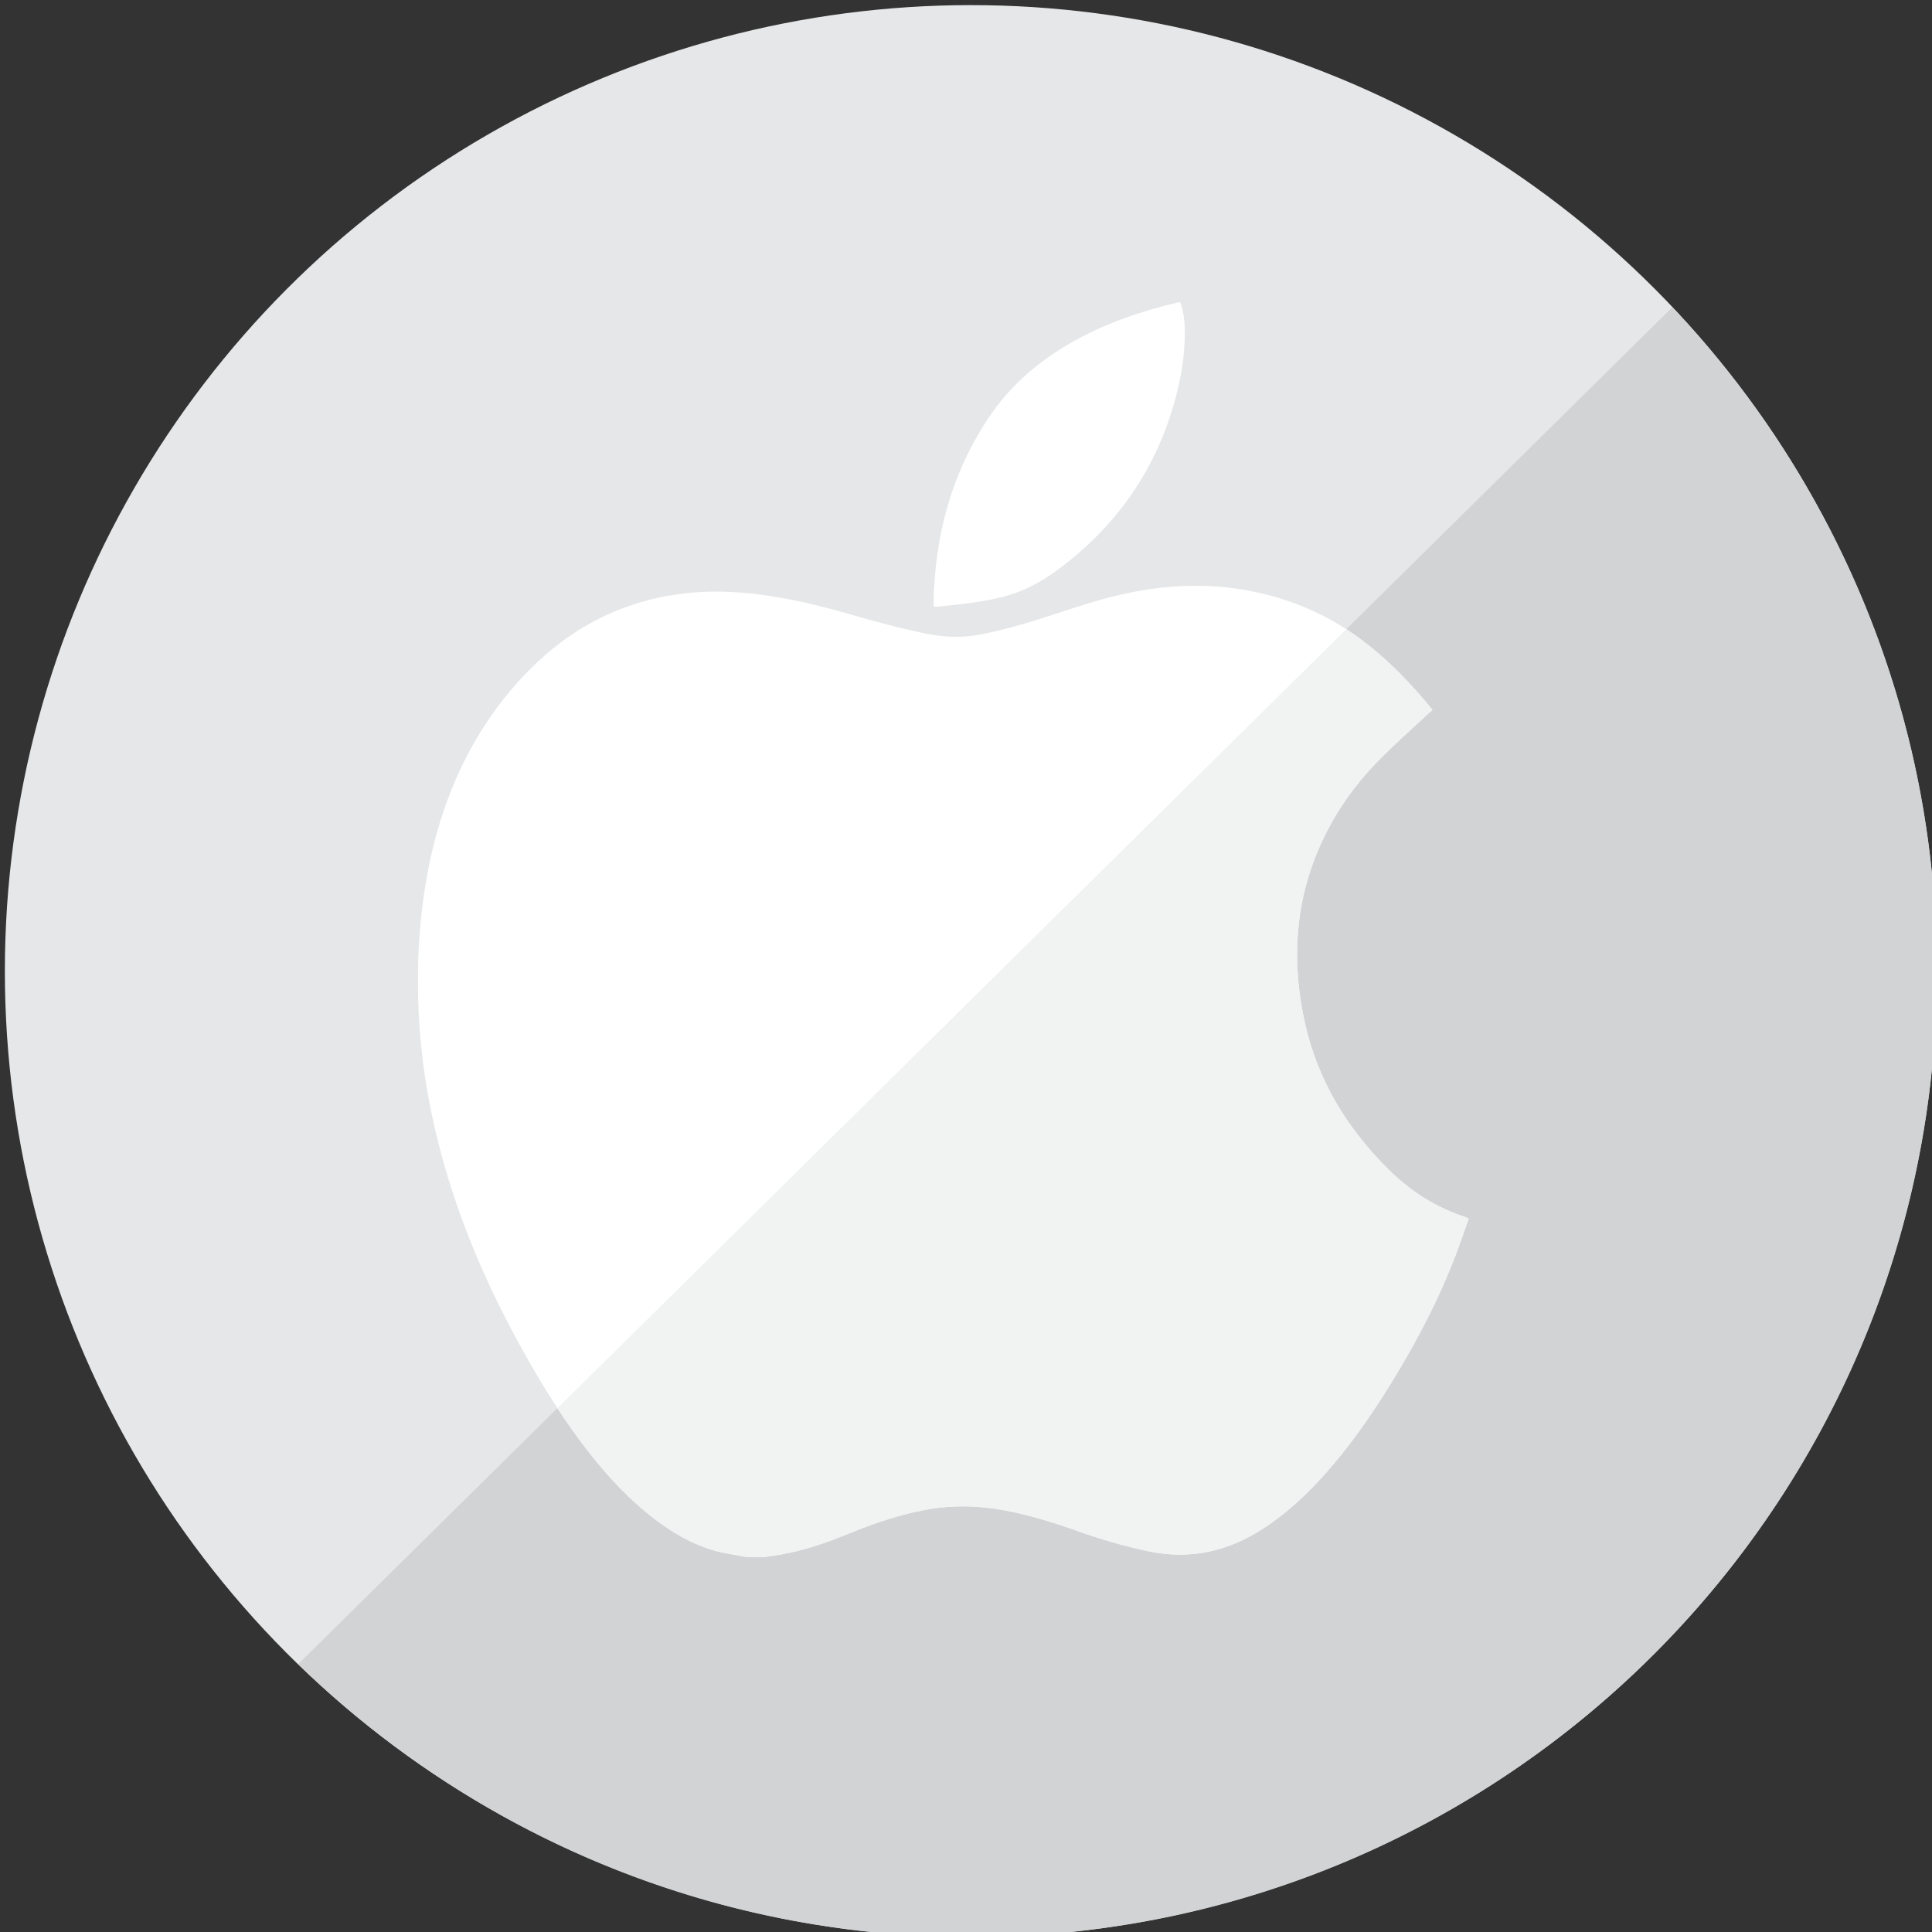
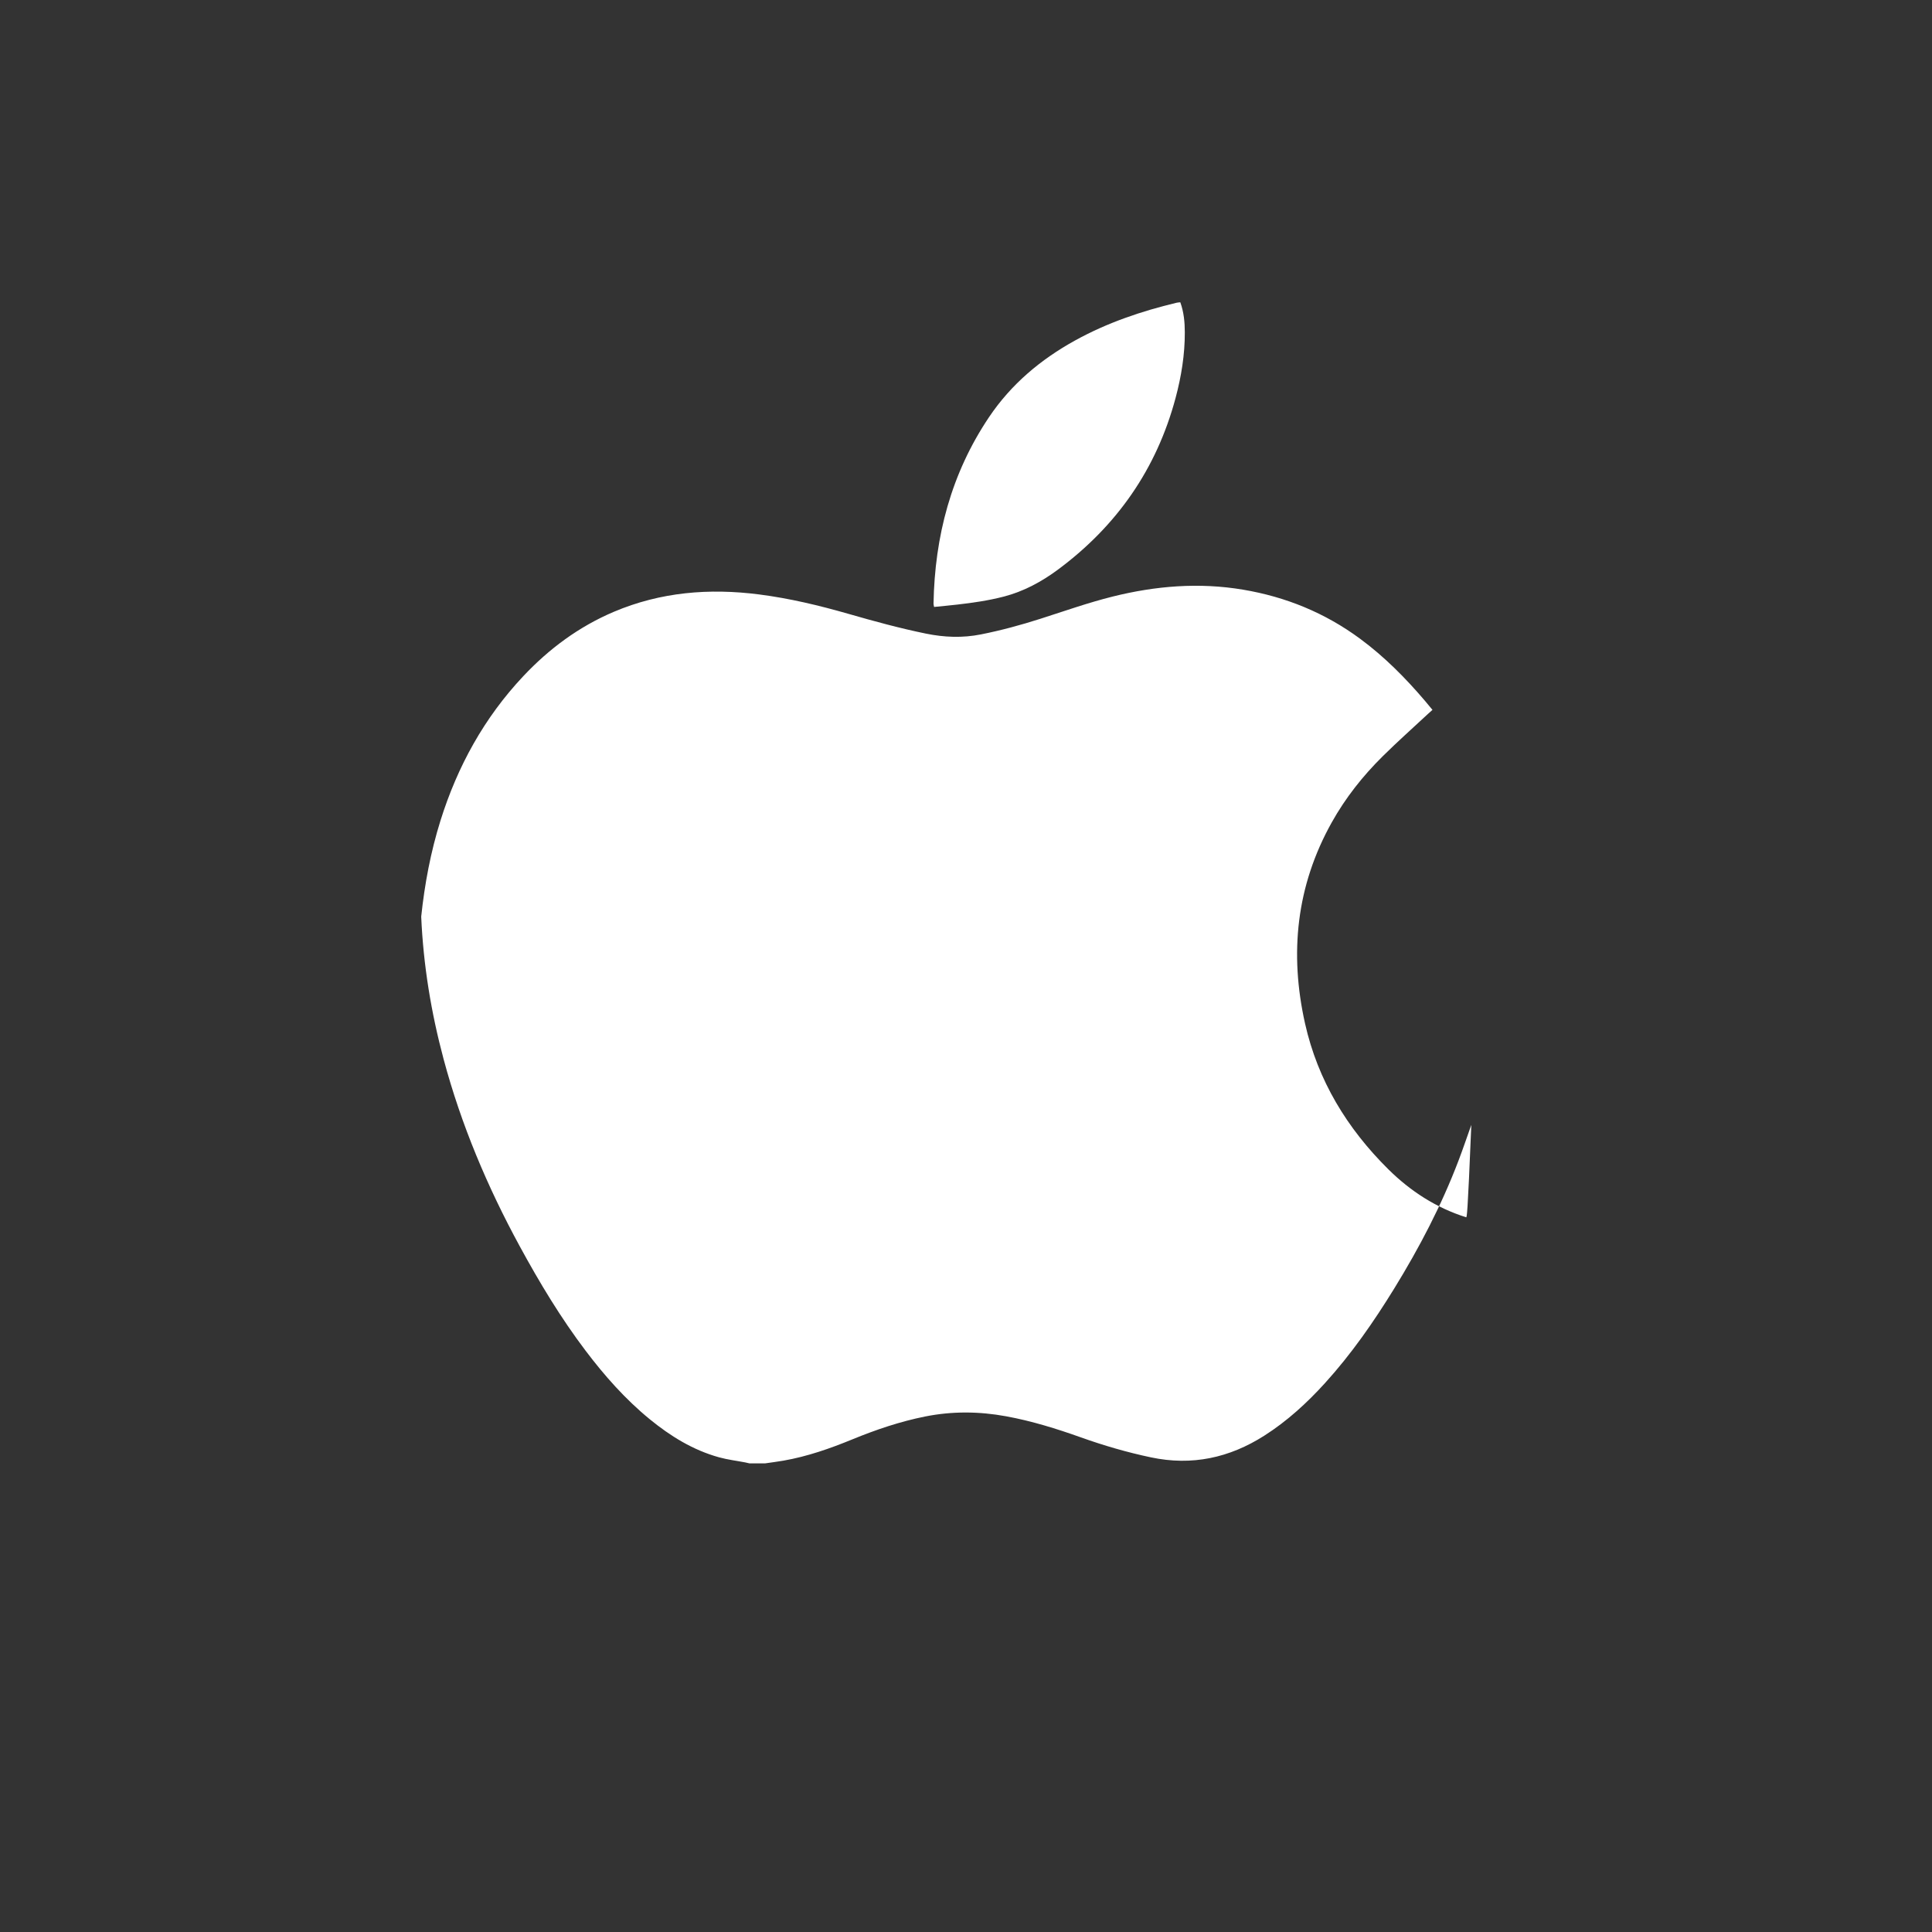
<svg xmlns="http://www.w3.org/2000/svg" height="512px" id="Layer_1" style="enable-background:new 0 0 512 512;" version="1.1" viewBox="0 0 512 512" width="512px" xml:space="preserve">
  <rect x="0" y="0" width="512" height="512" fill="#333333" stroke="none" />
  <g id="Layer_1_1_" />
  <g>
-     <circle cx="257.289" cy="257.356" r="256" style="fill:#E6E7E8;" />
-     <path d="M257.289,513.356c141.387,0,256-114.613,256-256c0-68.157-26.688-130.043-70.117-175.917   L79.031,441.009C125.126,485.759,187.968,513.356,257.289,513.356z" style="fill:#D1D3D4;" />
    <g>
-       <path d="M388.521,322.583c-7.951-2.509-14.756-6.921-20.633-12.744    c-10.904-10.81-18.648-23.495-22.033-38.574c-4.174-18.616-2.338-36.503,7.09-53.35c3.625-6.48,8.191-12.252,13.447-17.455    c3.908-3.869,8.023-7.529,12.049-11.281c0.369-0.344,0.75-0.672,1.18-1.055c-0.725-0.871-1.367-1.663-2.029-2.44    c-5.162-6.052-10.736-11.675-17.152-16.408c-9.285-6.853-19.666-11.104-31.041-13.011c-11.65-1.953-23.127-1.008-34.521,1.828    c-6.523,1.622-12.844,3.875-19.234,5.914c-5.15,1.645-10.361,3.059-15.674,4.115c-4.895,0.977-9.715,0.788-14.571-0.203    c-6.947-1.42-13.775-3.293-20.582-5.25c-7.76-2.23-15.594-4.101-23.609-5.133c-13.232-1.702-26.146-0.658-38.553,4.606    c-9.248,3.926-17.135,9.777-23.99,17.065c-10.352,11.005-17.434,23.892-21.932,38.253c-2.598,8.302-4.199,16.803-5.109,25.449    c-0.871,8.277-1.057,16.573-0.697,24.873c0.555,12.809,2.619,25.393,5.934,37.773c4.656,17.383,11.598,33.833,20.188,49.613    c5.223,9.593,10.842,18.938,17.445,27.661c5.025,6.639,10.514,12.85,16.979,18.141c5.5,4.498,11.463,8.188,18.371,10.104    c2.277,0.631,4.652,0.914,6.98,1.361c0.359,0.068,0.715,0.162,1.07,0.244c1.398,0,2.799,0,4.197,0    c1.609-0.236,3.227-0.437,4.828-0.715c6.324-1.107,12.346-3.211,18.264-5.642c6.264-2.569,12.646-4.733,19.307-6.063    c7.141-1.425,14.266-1.364,21.405-0.06c6.807,1.243,13.385,3.288,19.889,5.608c6.063,2.164,12.225,3.953,18.533,5.285    c10.869,2.297,20.811,0.137,30.07-5.772c6.025-3.844,11.24-8.617,16.027-13.886c7.02-7.728,12.945-16.262,18.402-25.135    c6.633-10.783,12.48-21.965,16.994-33.813c1.193-3.129,2.262-6.304,3.406-9.507C388.902,322.801,388.727,322.648,388.521,322.583z    " style="fill:#FFFFFF;" />
+       <path d="M388.521,322.583c-7.951-2.509-14.756-6.921-20.633-12.744    c-10.904-10.81-18.648-23.495-22.033-38.574c-4.174-18.616-2.338-36.503,7.09-53.35c3.625-6.48,8.191-12.252,13.447-17.455    c3.908-3.869,8.023-7.529,12.049-11.281c0.369-0.344,0.75-0.672,1.18-1.055c-0.725-0.871-1.367-1.663-2.029-2.44    c-5.162-6.052-10.736-11.675-17.152-16.408c-9.285-6.853-19.666-11.104-31.041-13.011c-11.65-1.953-23.127-1.008-34.521,1.828    c-6.523,1.622-12.844,3.875-19.234,5.914c-5.15,1.645-10.361,3.059-15.674,4.115c-4.895,0.977-9.715,0.788-14.571-0.203    c-6.947-1.42-13.775-3.293-20.582-5.25c-7.76-2.23-15.594-4.101-23.609-5.133c-13.232-1.702-26.146-0.658-38.553,4.606    c-9.248,3.926-17.135,9.777-23.99,17.065c-10.352,11.005-17.434,23.892-21.932,38.253c-2.598,8.302-4.199,16.803-5.109,25.449    c0.555,12.809,2.619,25.393,5.934,37.773c4.656,17.383,11.598,33.833,20.188,49.613    c5.223,9.593,10.842,18.938,17.445,27.661c5.025,6.639,10.514,12.85,16.979,18.141c5.5,4.498,11.463,8.188,18.371,10.104    c2.277,0.631,4.652,0.914,6.98,1.361c0.359,0.068,0.715,0.162,1.07,0.244c1.398,0,2.799,0,4.197,0    c1.609-0.236,3.227-0.437,4.828-0.715c6.324-1.107,12.346-3.211,18.264-5.642c6.264-2.569,12.646-4.733,19.307-6.063    c7.141-1.425,14.266-1.364,21.405-0.06c6.807,1.243,13.385,3.288,19.889,5.608c6.063,2.164,12.225,3.953,18.533,5.285    c10.869,2.297,20.811,0.137,30.07-5.772c6.025-3.844,11.24-8.617,16.027-13.886c7.02-7.728,12.945-16.262,18.402-25.135    c6.633-10.783,12.48-21.965,16.994-33.813c1.193-3.129,2.262-6.304,3.406-9.507C388.902,322.801,388.727,322.648,388.521,322.583z    " style="fill:#FFFFFF;" />
      <path d="M253.718,160.218c4.124-0.469,8.229-1.063,12.25-2.103c5.314-1.372,10.066-3.944,14.434-7.186    c15.592-11.574,26.105-26.651,31.141-45.474c1.523-5.699,2.461-11.48,2.445-17.391c-0.008-2.656-0.238-5.299-1.195-7.955    c-0.389,0.043-0.67,0.045-0.938,0.109c-9.371,2.242-18.438,5.316-26.906,9.988c-9.164,5.054-16.988,11.618-22.859,20.362    c-10.028,14.938-14.377,31.574-14.696,49.402c-0.006,0.26,0.088,0.521,0.15,0.879C249.646,160.64,251.685,160.448,253.718,160.218    z" style="fill:#FFFFFF;" />
    </g>
-     <path d="M154.488,382.833c5.025,6.639,10.516,12.85,16.979,18.141c5.5,4.498,11.465,8.188,18.371,10.104   c2.279,0.631,4.652,0.914,6.982,1.361c0.357,0.068,0.715,0.162,1.068,0.244h4.199c1.609-0.236,3.225-0.437,4.828-0.715   c6.324-1.107,12.344-3.211,18.262-5.642c6.264-2.569,12.646-4.733,19.309-6.063c7.141-1.425,14.264-1.364,21.403-0.06   c6.809,1.243,13.385,3.288,19.891,5.608c6.061,2.164,12.223,3.953,18.531,5.285c10.869,2.297,20.811,0.137,30.072-5.772   c6.025-3.844,11.238-8.617,16.025-13.886c7.021-7.728,12.945-16.262,18.402-25.135c6.635-10.783,12.482-21.965,16.996-33.813   c1.191-3.129,2.262-6.304,3.406-9.507c-0.314-0.185-0.49-0.337-0.693-0.401c-7.953-2.508-14.756-6.92-20.633-12.744   c-10.904-10.809-18.65-23.495-22.033-38.574c-4.174-18.616-2.338-36.503,7.088-53.35c3.627-6.48,8.193-12.252,13.449-17.455   c3.908-3.869,8.023-7.529,12.049-11.281c0.369-0.344,0.75-0.672,1.18-1.055c-0.725-0.871-1.367-1.663-2.029-2.44   c-5.162-6.052-10.736-11.675-17.152-16.407c-1.201-0.888-2.422-1.729-3.66-2.528L147.714,373.186   C149.865,376.47,152.111,379.692,154.488,382.833z" style="fill:#F1F2F2;" />
  </g>
</svg>